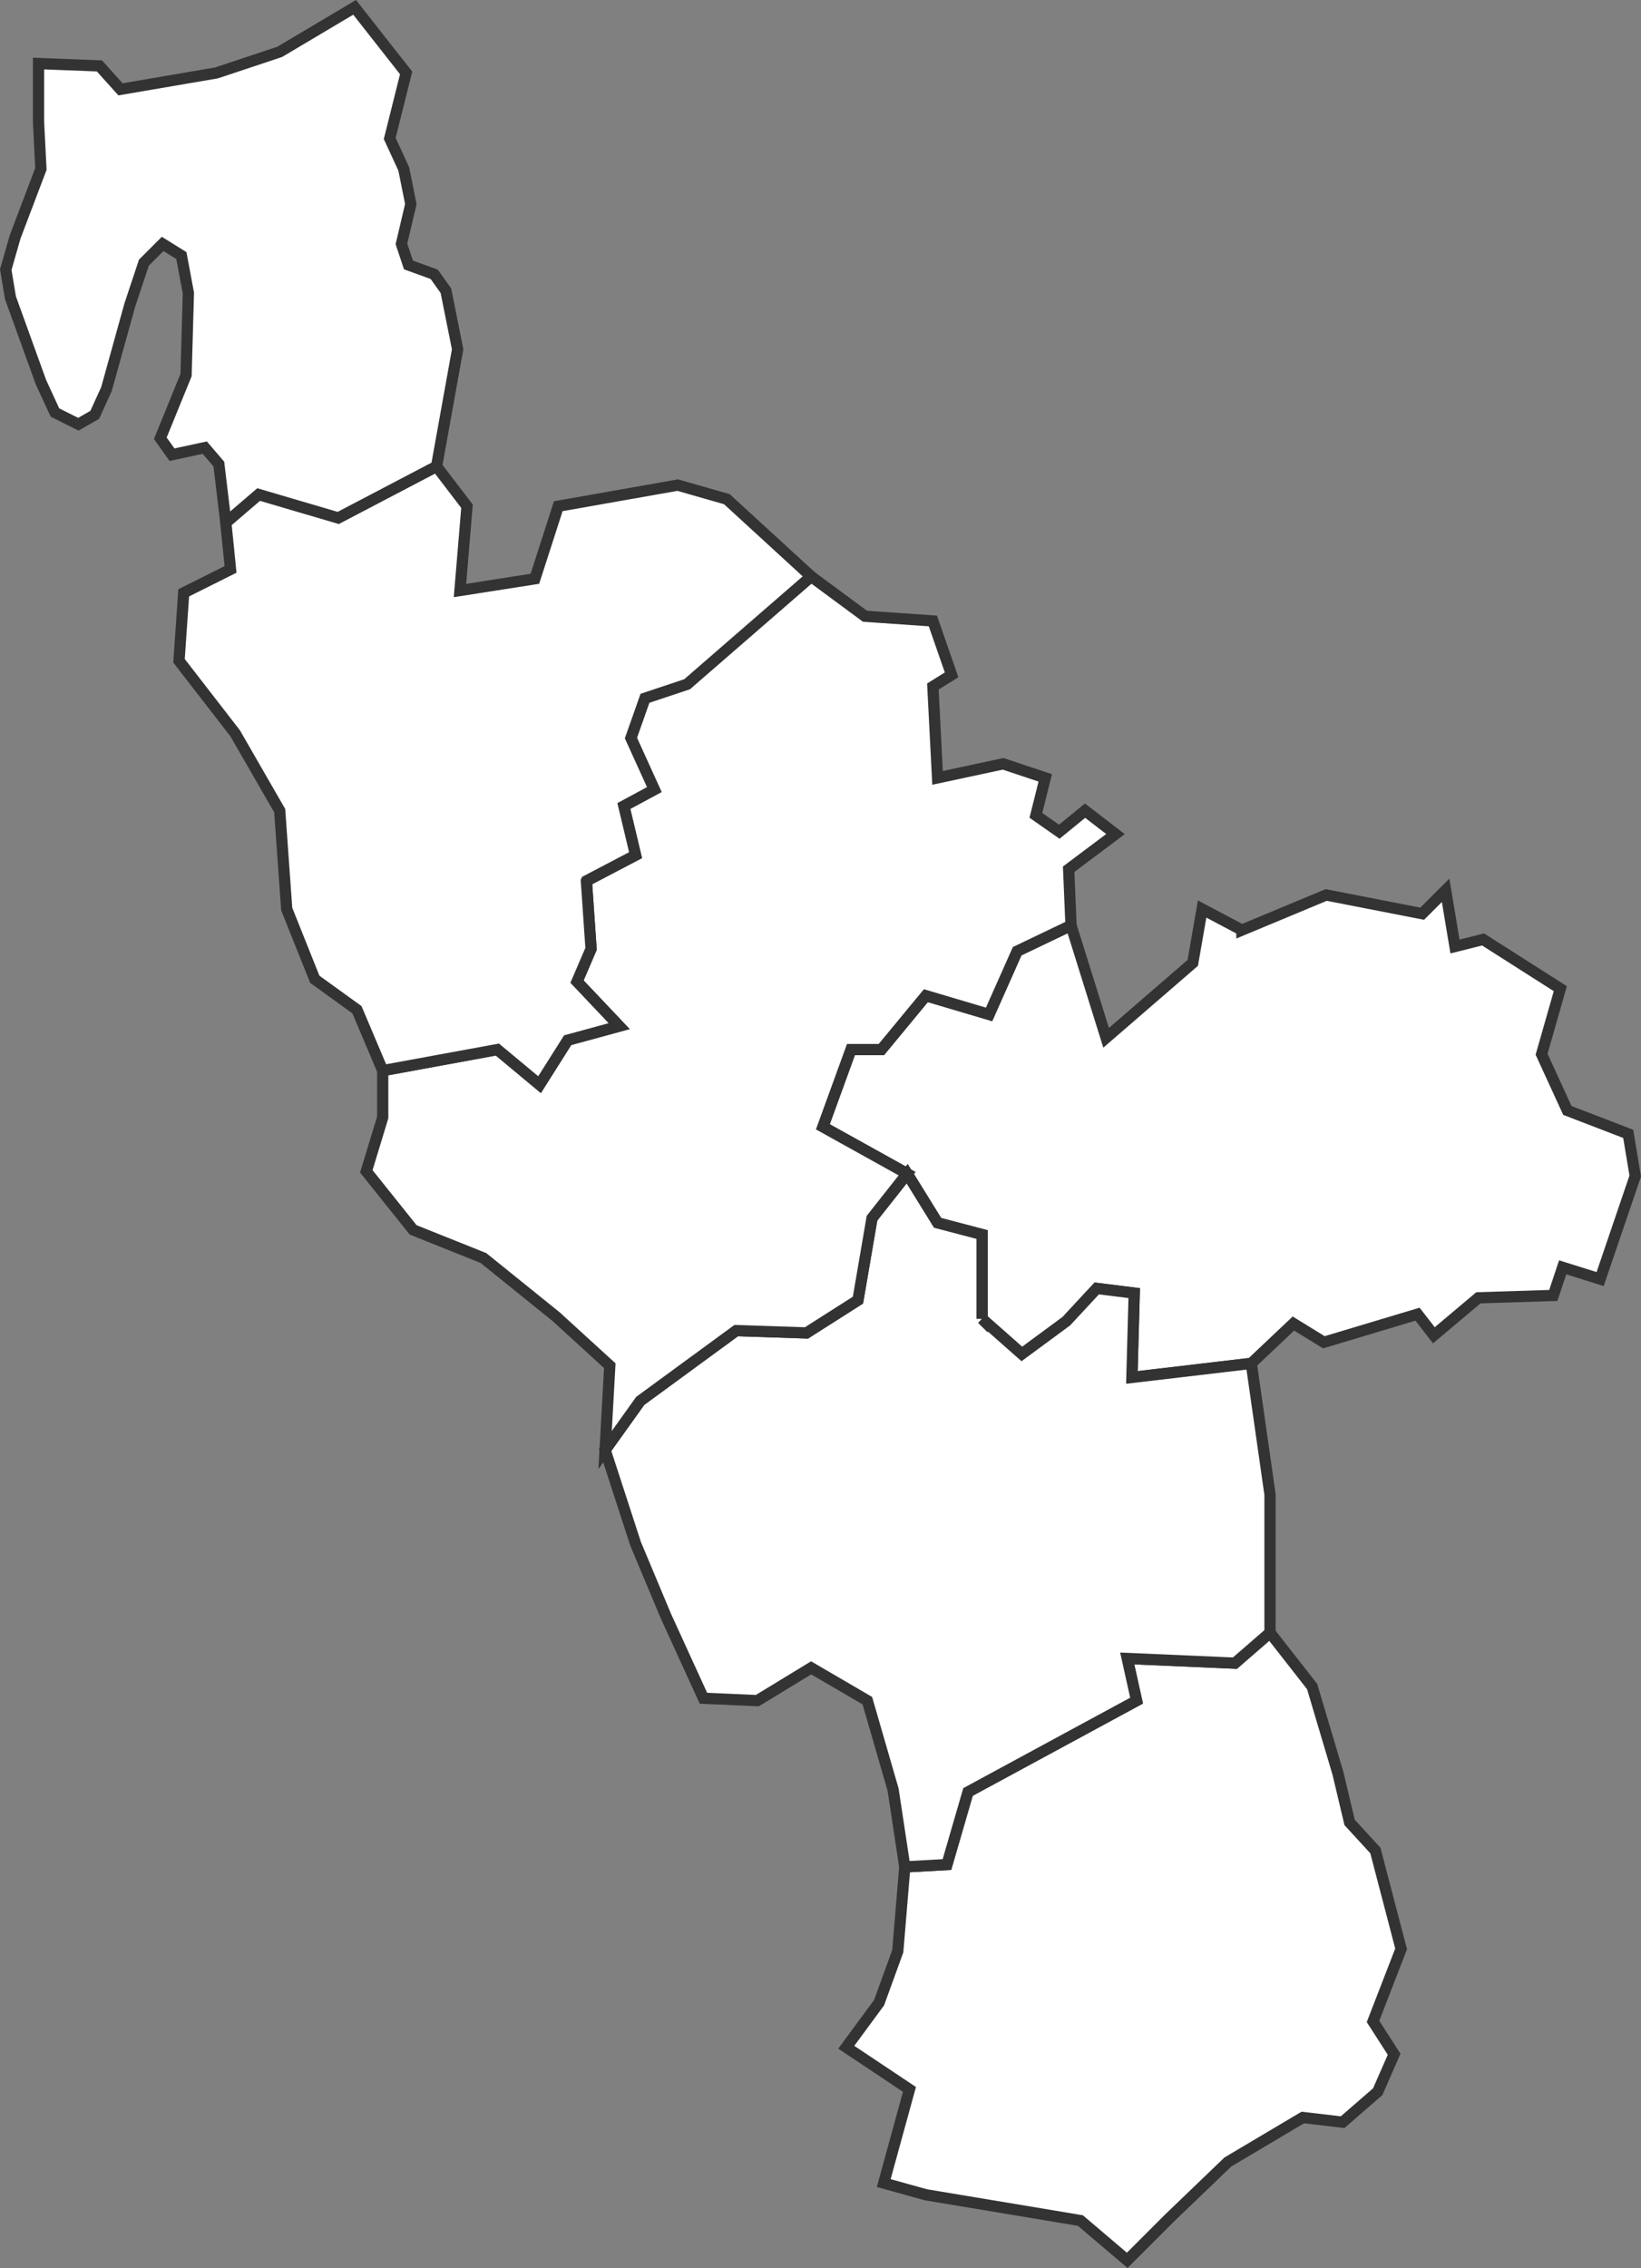
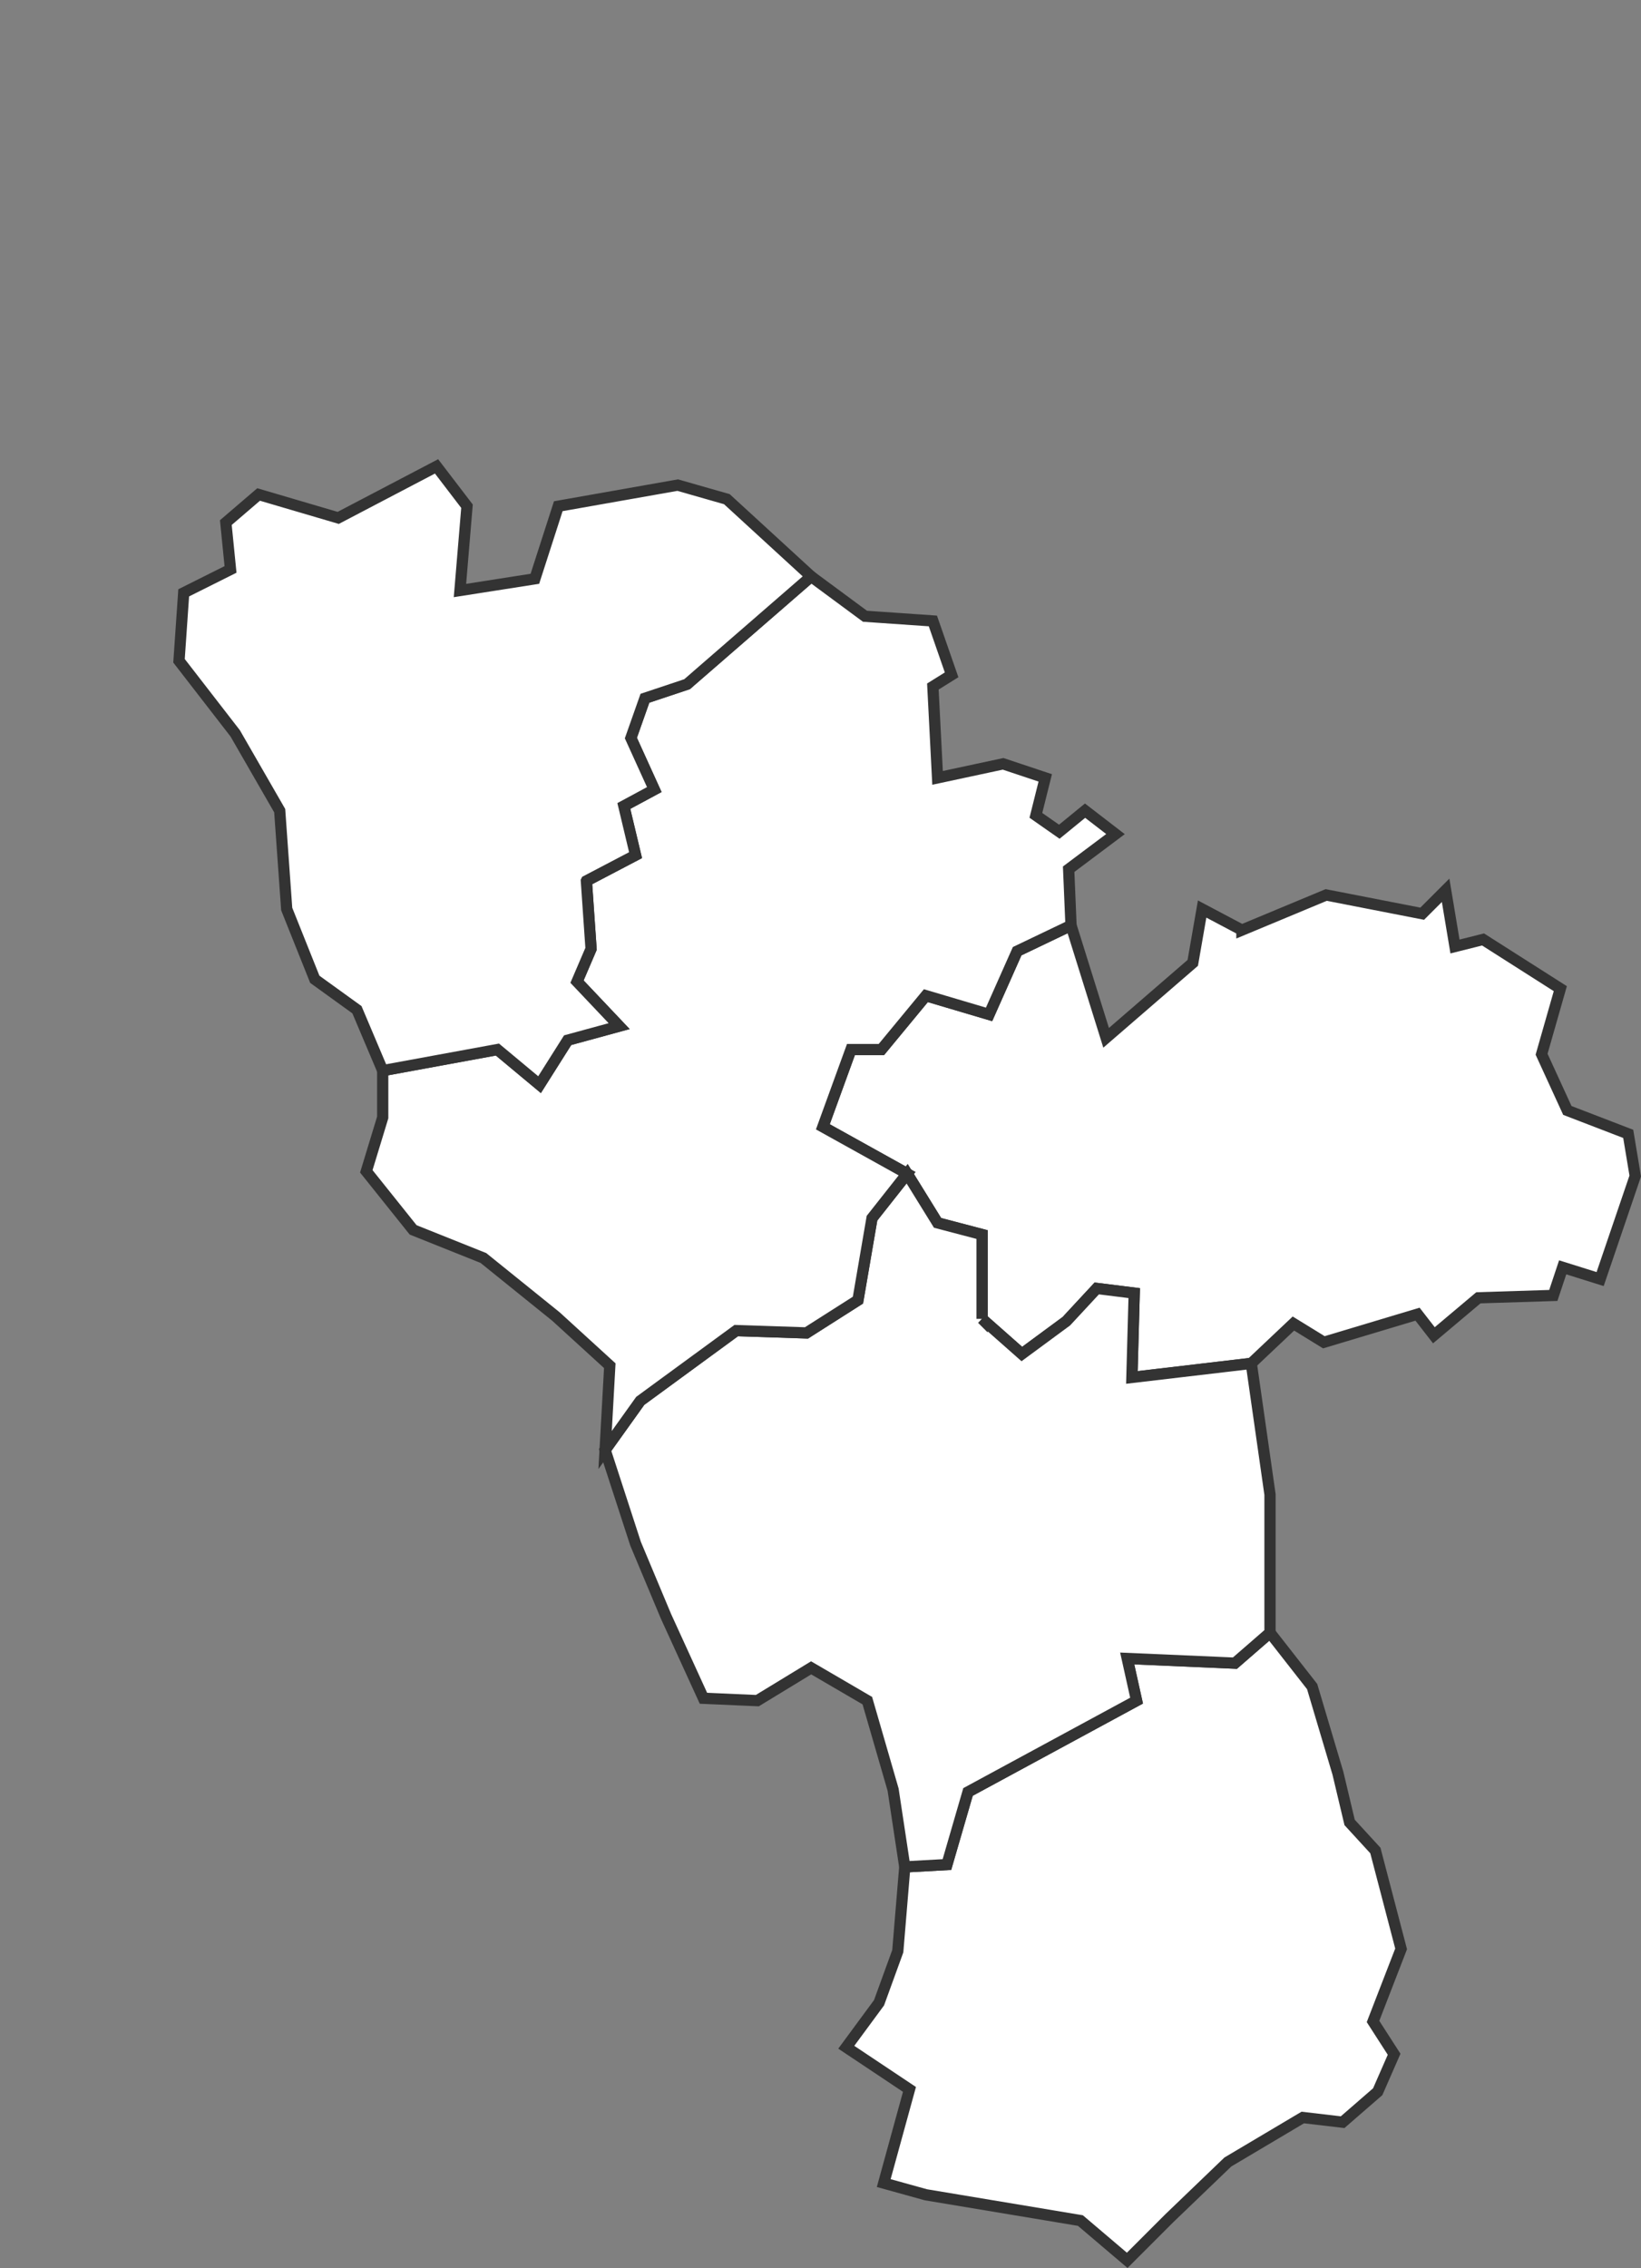
<svg xmlns="http://www.w3.org/2000/svg" xmlns:ns1="http://www.inkscape.org/namespaces/inkscape" xmlns:ns2="http://sodipodi.sourceforge.net/DTD/sodipodi-0.dtd" version="1.0" width="43.808" height="60.525" id="svg2" ns1:version="0.91 r13725" ns2:docname="hallands.svg">
  <rect width="100%" height="100%" fill="#808080" stroke="none" />
  <ns2:namedview pagecolor="#ffffff" bordercolor="#666666" borderopacity="1" objecttolerance="10" gridtolerance="10" guidetolerance="10" ns1:pageopacity="0" ns1:pageshadow="2" ns1:window-width="1920" ns1:window-height="1027" id="namedview297" showgrid="false" fit-margin-top="0" fit-margin-left="0" fit-margin-right="0" fit-margin-bottom="0" ns1:zoom="11.457401" ns1:cx="22.021373" ns1:cy="29.070898" ns1:window-x="-8" ns1:window-y="-8" ns1:window-maximized="1" ns1:current-layer="svg2" />
  <defs id="defs640" />
  <style type="text/css" id="style_css_sheet">
    .kommun { fill:#ccc; fill-rule:evenodd; stroke:black; stroke-width:0.3; }
  </style>
  <path style="fill:#ffffff;fill-rule:evenodd;stroke:#333333;stroke-width:0.3;stroke-opacity:1;fill-opacity:1" ns1:connector-curvature="0" d="m 33.154,24.821 2.25,-0.937 2.563,0.5 0.625,-0.625 0.25,1.5 0.75,-0.188 2.062,1.313 -0.5,1.75 0.688,1.5 1.625,0.625 0.187,1.125 -0.937,2.75 -1,-0.313 -0.25,0.75 -2,0.063 -1.188,1 -0.437,-0.563 -2.5,0.75 -0.813,-0.5 -1.125,1.063 -3.187,0.375 0.062,-2.25 -1,-0.125 -0.812,0.875 -1.188,0.875 -1.062,-0.938 0,-2.25 -1.188,-0.312 -0.812,-1.313 -2.25,-1.25 0.75,-2.062 0.812,0 1.188,-1.438 1.687,0.5 0.75,-1.687 1.438,-0.688 0.937,3 2.313,-2 0.25,-1.437 1.062,0.562 z" class="k1315" id="1315" />
  <path style="fill:#ffffff;fill-rule:evenodd;stroke:#333333;stroke-width:0.3;stroke-opacity:1;fill-opacity:1" ns1:connector-curvature="0" d="m 35.717,47.321 0.312,1.313 0.688,0.75 0.687,2.625 -0.75,1.937 0.563,0.875 -0.438,1 -0.937,0.813 -1.063,-0.125 -2,1.187 -1.562,1.5 -1.125,1.125 -1.25,-1.062 -4.125,-0.688 -1.125,-0.312 0.687,-2.5 -1.687,-1.125 0.875,-1.188 0.5,-1.375 0.187,-2.25 1.125,-0.062 0.563,-1.938 4.5,-2.437 -0.25,-1.125 2.875,0.125 0.937,-0.813 1.125,1.438 0.688,2.312 z" class="k1381" id="1381" />
  <path style="fill:#ffffff;fill-rule:evenodd;stroke:#333333;stroke-width:0.3;stroke-opacity:1;fill-opacity:1" ns1:connector-curvature="0" d="m 26.217,35.196 1.062,0.938 1.188,-0.875 0.812,-0.875 1,0.125 -0.062,2.25 3.187,-0.375 0.5,3.5 0,3.687 -0.937,0.813 -2.875,-0.125 0.25,1.125 -4.5,2.437 -0.563,1.938 -1.125,0.062 -0.312,-2.062 -0.688,-2.375 -1.5,-0.875 -1.437,0.875 -1.438,-0.063 -1,-2.187 -0.812,-1.938 -0.813,-2.5 0.938,-1.312 2.562,-1.875 1.875,0.062 1.375,-0.875 0.375,-2.187 0.938,-1.188 0.812,1.313 1.188,0.312 0,2.25 z" class="k1380" id="1380" />
  <path style="fill:#ffffff;fill-rule:evenodd;stroke:#333333;stroke-width:0.3;stroke-opacity:1;fill-opacity:1" ns1:connector-curvature="0" d="m 15.654,23.509 1.313,-0.688 -0.313,-1.312 0.813,-0.438 -0.625,-1.375 0.375,-1.062 1.125,-0.375 3.312,-2.875 1.438,1.062 1.812,0.125 0.5,1.438 -0.5,0.312 0.125,2.438 1.75,-0.375 1.125,0.375 -0.25,1 0.625,0.437 0.688,-0.562 0.812,0.625 -1.25,0.937 0.063,1.5 -1.438,0.688 -0.75,1.687 -1.687,-0.5 -1.188,1.438 -0.812,0 -0.75,2.062 2.25,1.25 -0.938,1.188 -0.375,2.187 -1.375,0.875 -1.875,-0.062 -2.562,1.875 -0.938,1.312 0.125,-2.25 -1.437,-1.312 -1.938,-1.563 -1.875,-0.75 -1.25,-1.562 0.438,-1.438 0,-1.25 3.062,-0.562 1.125,0.937 0.75,-1.187 1.375,-0.375 -1.125,-1.188 0.375,-0.875 -0.125,-1.812 z" class="k1382" id="1382" />
  <path style="fill:#ffffff;fill-rule:evenodd;stroke:#333333;stroke-width:0.3;stroke-opacity:1;fill-opacity:1" ns1:connector-curvature="0" d="m 15.654,23.509 1.313,-0.688 -0.313,-1.312 0.813,-0.438 -0.625,-1.375 0.375,-1.062 1.125,-0.375 3.312,-2.875 -2.25,-2.063 -1.312,-0.375 -3.188,0.563 -0.625,1.937 -2,0.313 0.188,-2.25 -0.813,-1.063 -2.625,1.375 -2.125,-0.625 -0.875,0.75 0.125,1.25 -1.25,0.625 -0.125,1.813 1.5,1.937 1.188,2.063 0.187,2.625 0.75,1.875 1.125,0.812 0.688,1.625 3.062,-0.562 1.125,0.937 0.75,-1.187 1.375,-0.375 -1.125,-1.188 0.375,-0.875 -0.125,-1.812 z" class="k1383" id="1383" />
-   <path style="fill:#ffffff;fill-rule:evenodd;stroke:#333333;stroke-width:0.3;stroke-opacity:1;fill-opacity:1" ns1:connector-curvature="0" d="m 0.279,7.946 0.813,2.25 0.375,0.813 0.625,0.312 0.437,-0.25 0.313,-0.687 0.625,-2.25 0.375,-1.125 0.5,-0.5 0.5,0.312 0.187,1 -0.062,2.188 -0.688,1.687 0.313,0.438 0.875,-0.188 0.375,0.438 0.187,1.562 0.875,-0.75 2.125,0.625 2.625,-1.375 0.563,-3.125 -0.313,-1.562 -0.312,-0.438 -0.688,-0.25 -0.187,-0.562 0.25,-1.063 -0.188,-0.937 -0.375,-0.813 0.438,-1.75 -1.375,-1.75 -2,1.188 -1.688,0.562 -2.562,0.438 -0.563,-0.625 -1.625,-0.063 0,1.563 0.063,1.25 -0.688,1.812 -0.25,0.875 0.125,0.75 z" class="k1384" id="1384" />
</svg>